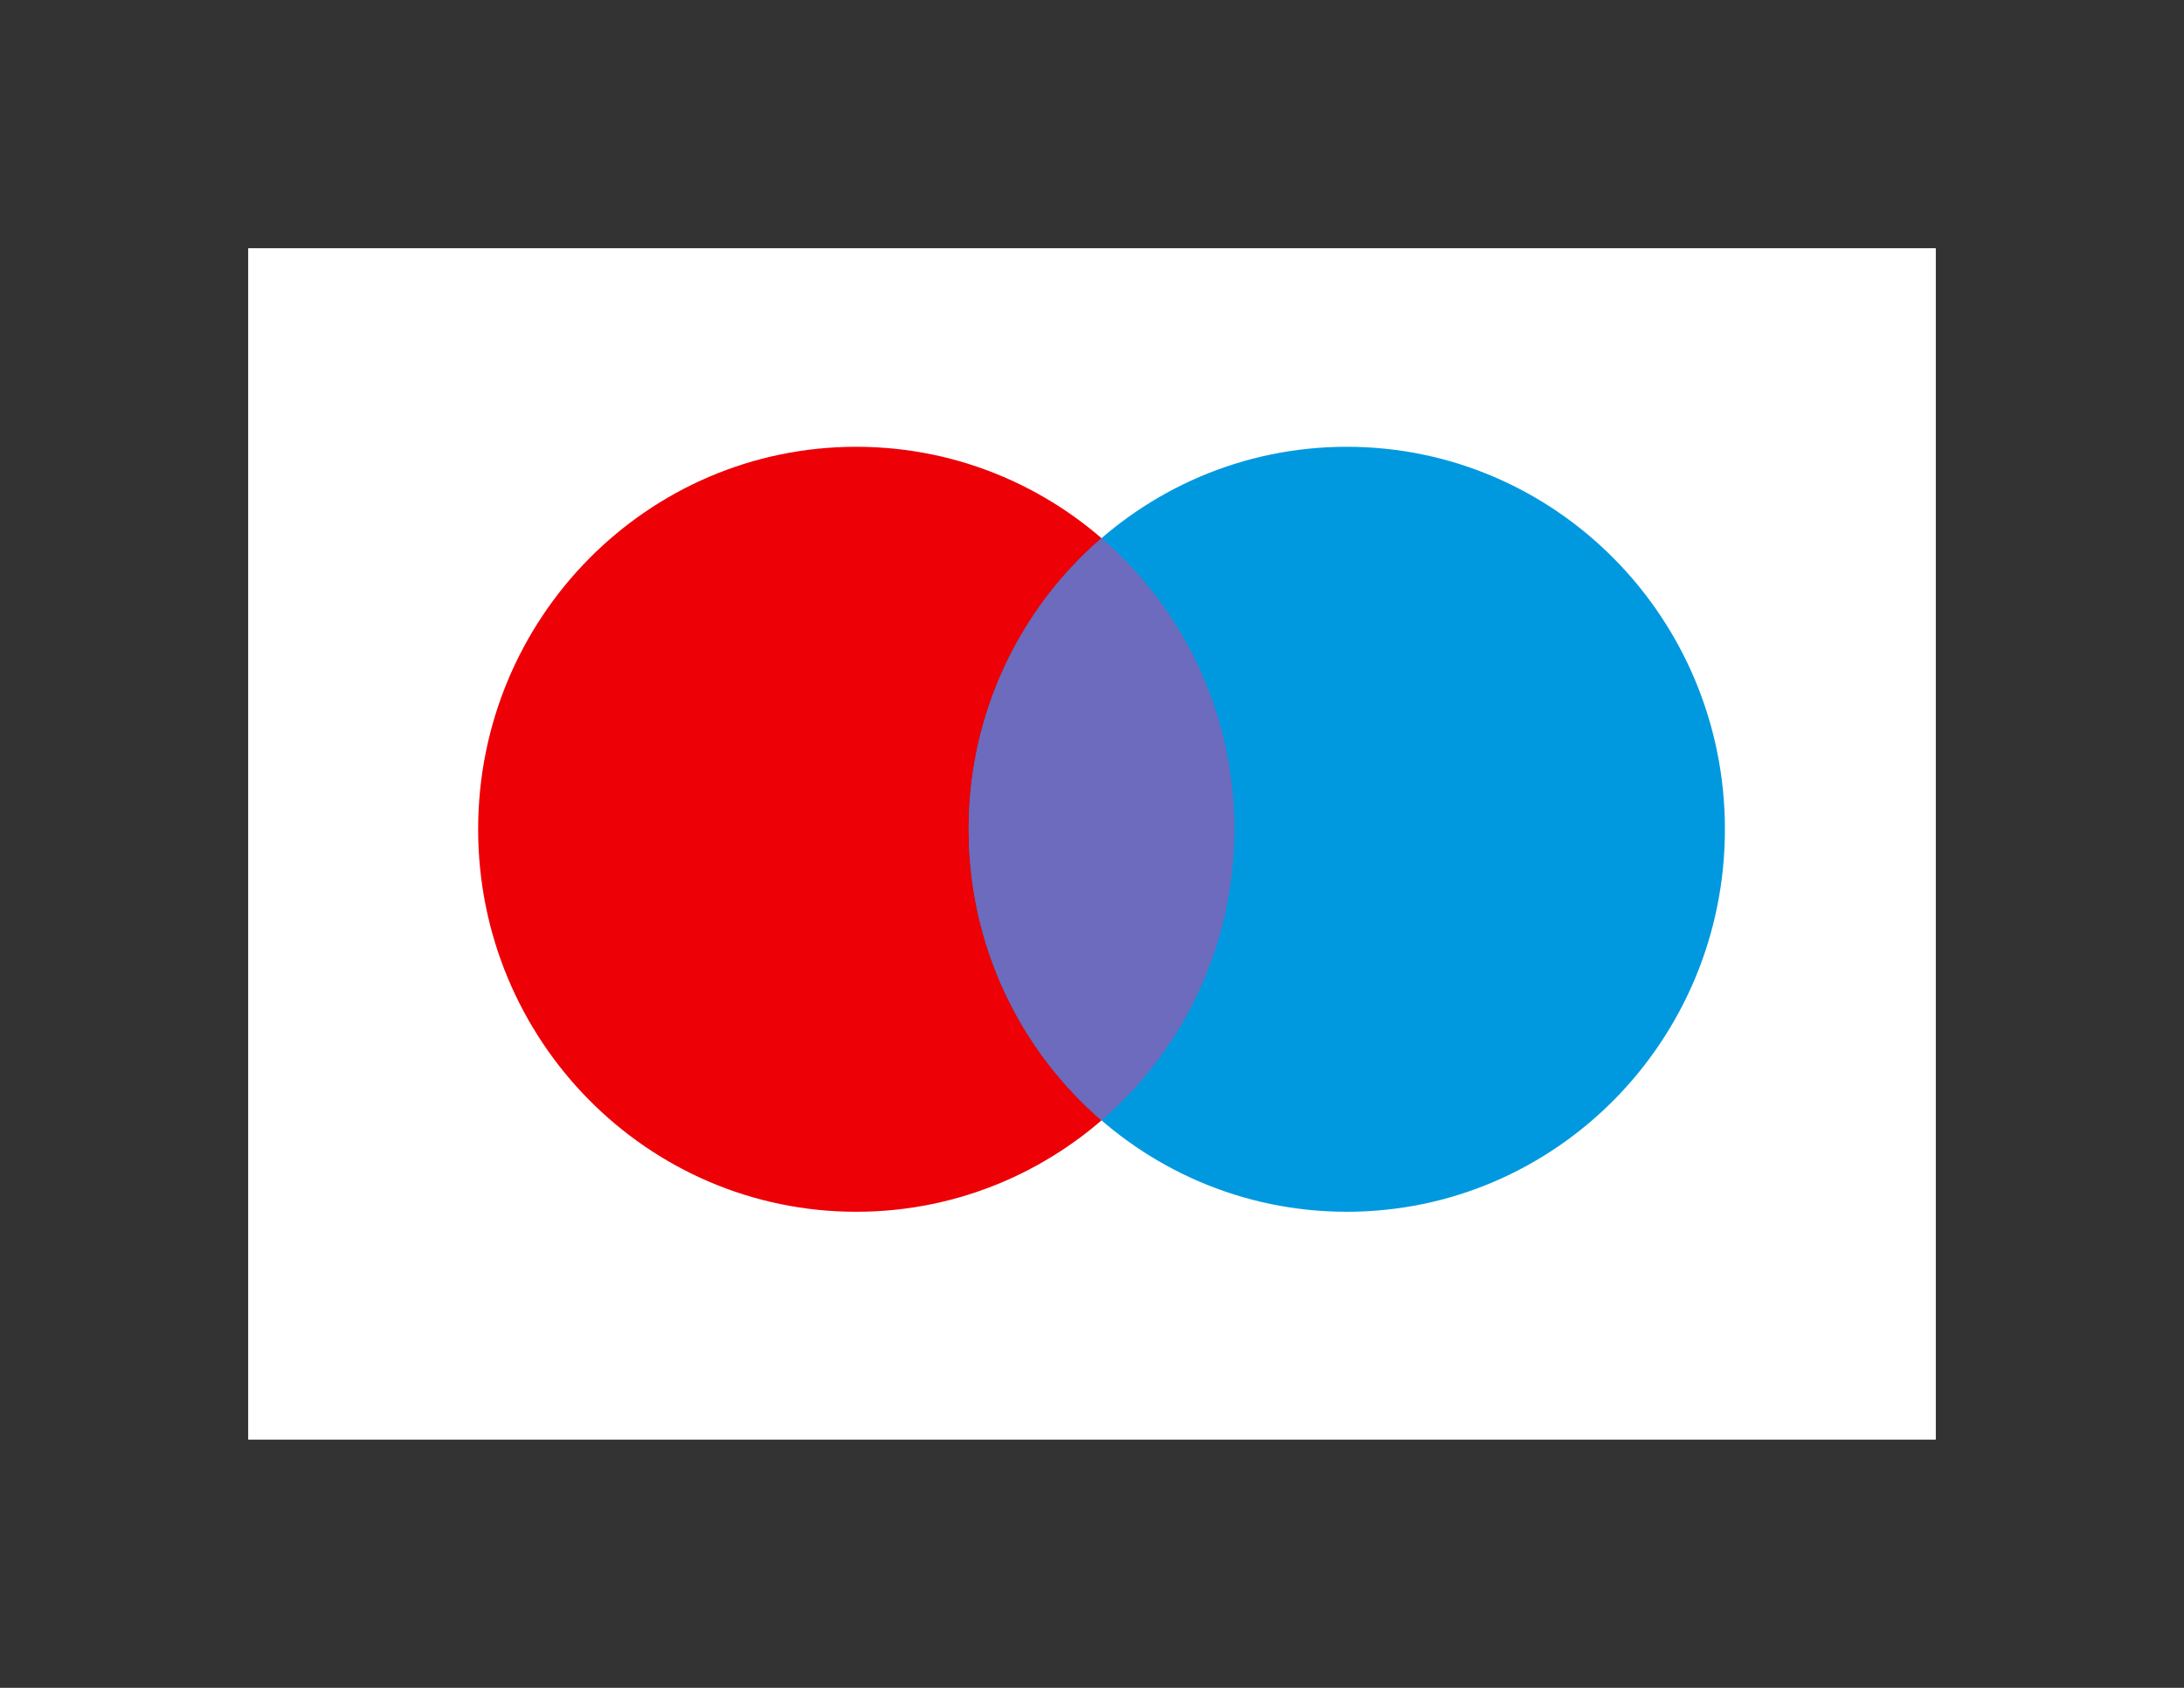
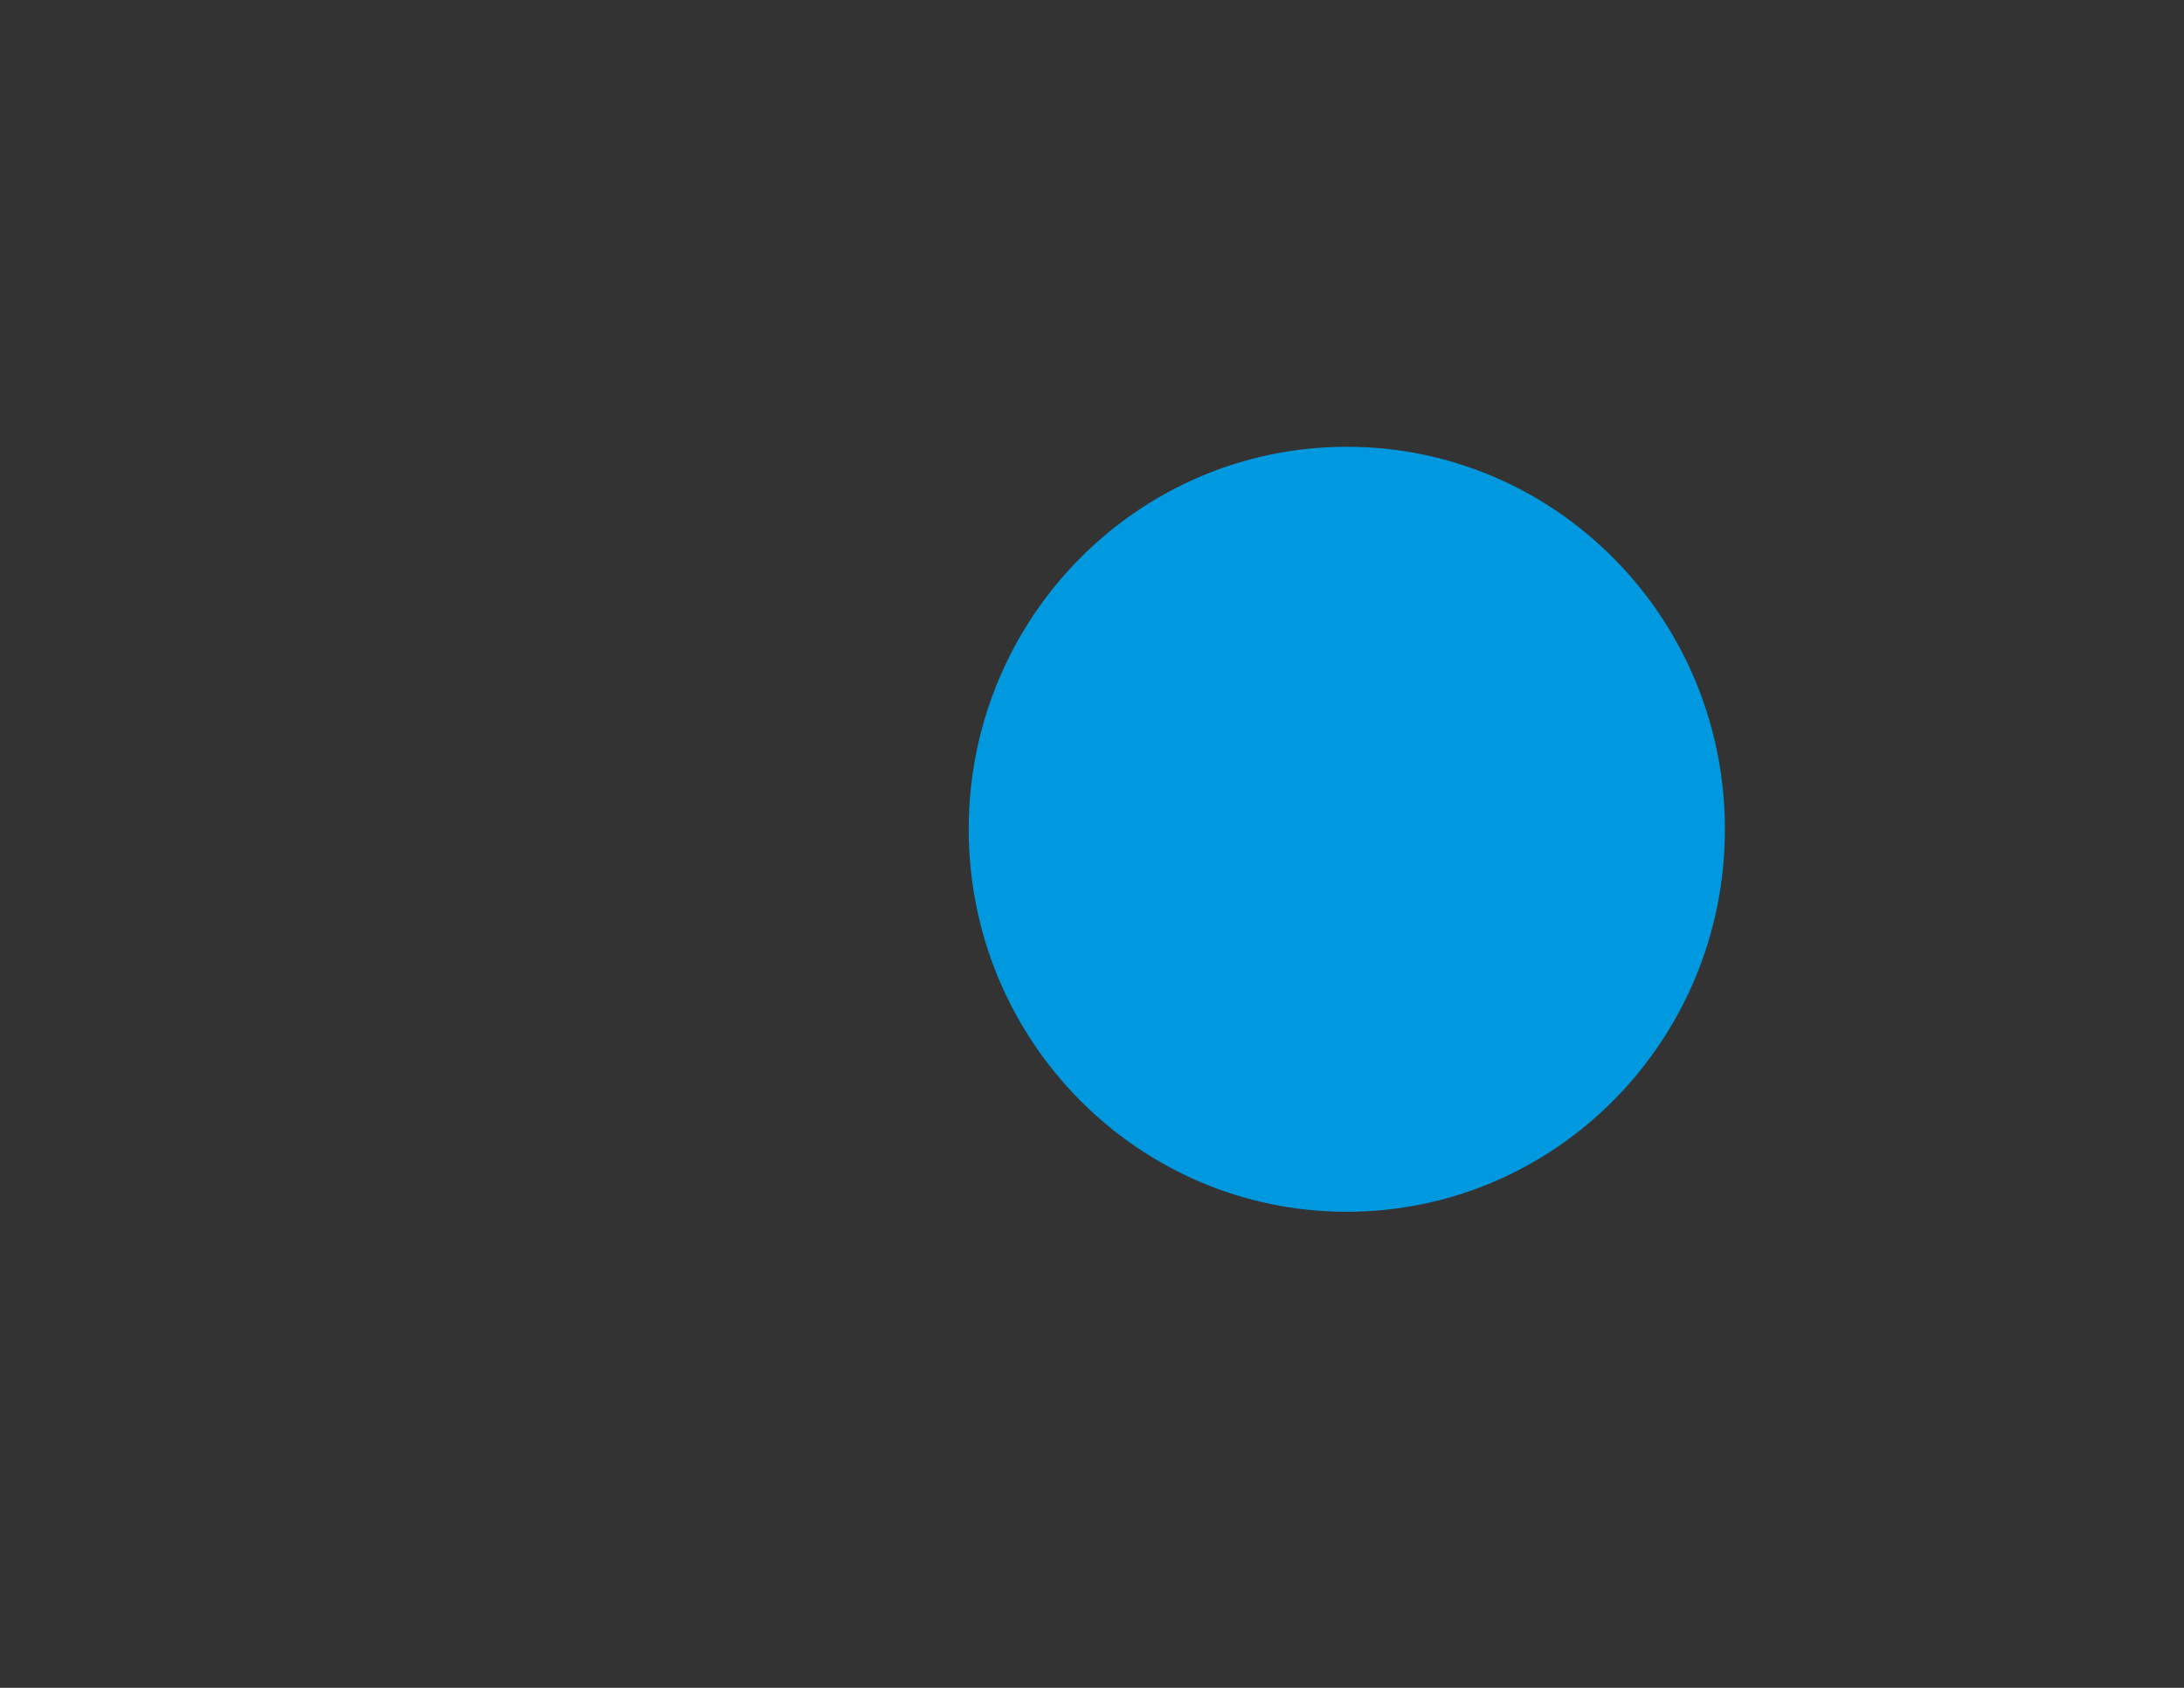
<svg xmlns="http://www.w3.org/2000/svg" width="44" height="34" viewBox="0 0 44 34" fill="none">
  <rect x="0" y="0" width="44" height="34" fill="#333333" stroke="none" />
-   <rect x="5" y="5" width="34" height="24" fill="white" />
-   <path d="M24.868 16.705C24.868 20.96 21.457 24.41 17.25 24.41C13.043 24.41 9.633 20.96 9.633 16.705C9.633 12.45 13.043 9 17.25 9C21.457 9 24.868 12.45 24.868 16.705Z" fill="#ED0006" />
  <path d="M34.751 16.705C34.751 20.96 31.34 24.41 27.133 24.41C22.926 24.41 19.516 20.96 19.516 16.705C19.516 12.45 22.926 9 27.133 9C31.34 9 34.751 12.45 34.751 16.705Z" fill="#0099DF" />
-   <path fill-rule="evenodd" clip-rule="evenodd" d="M22.192 22.569C23.83 21.156 24.868 19.053 24.868 16.705C24.868 14.357 23.83 12.254 22.192 10.841C20.554 12.254 19.516 14.357 19.516 16.705C19.516 19.053 20.554 21.156 22.192 22.569Z" fill="#6C6BBD" />
</svg>